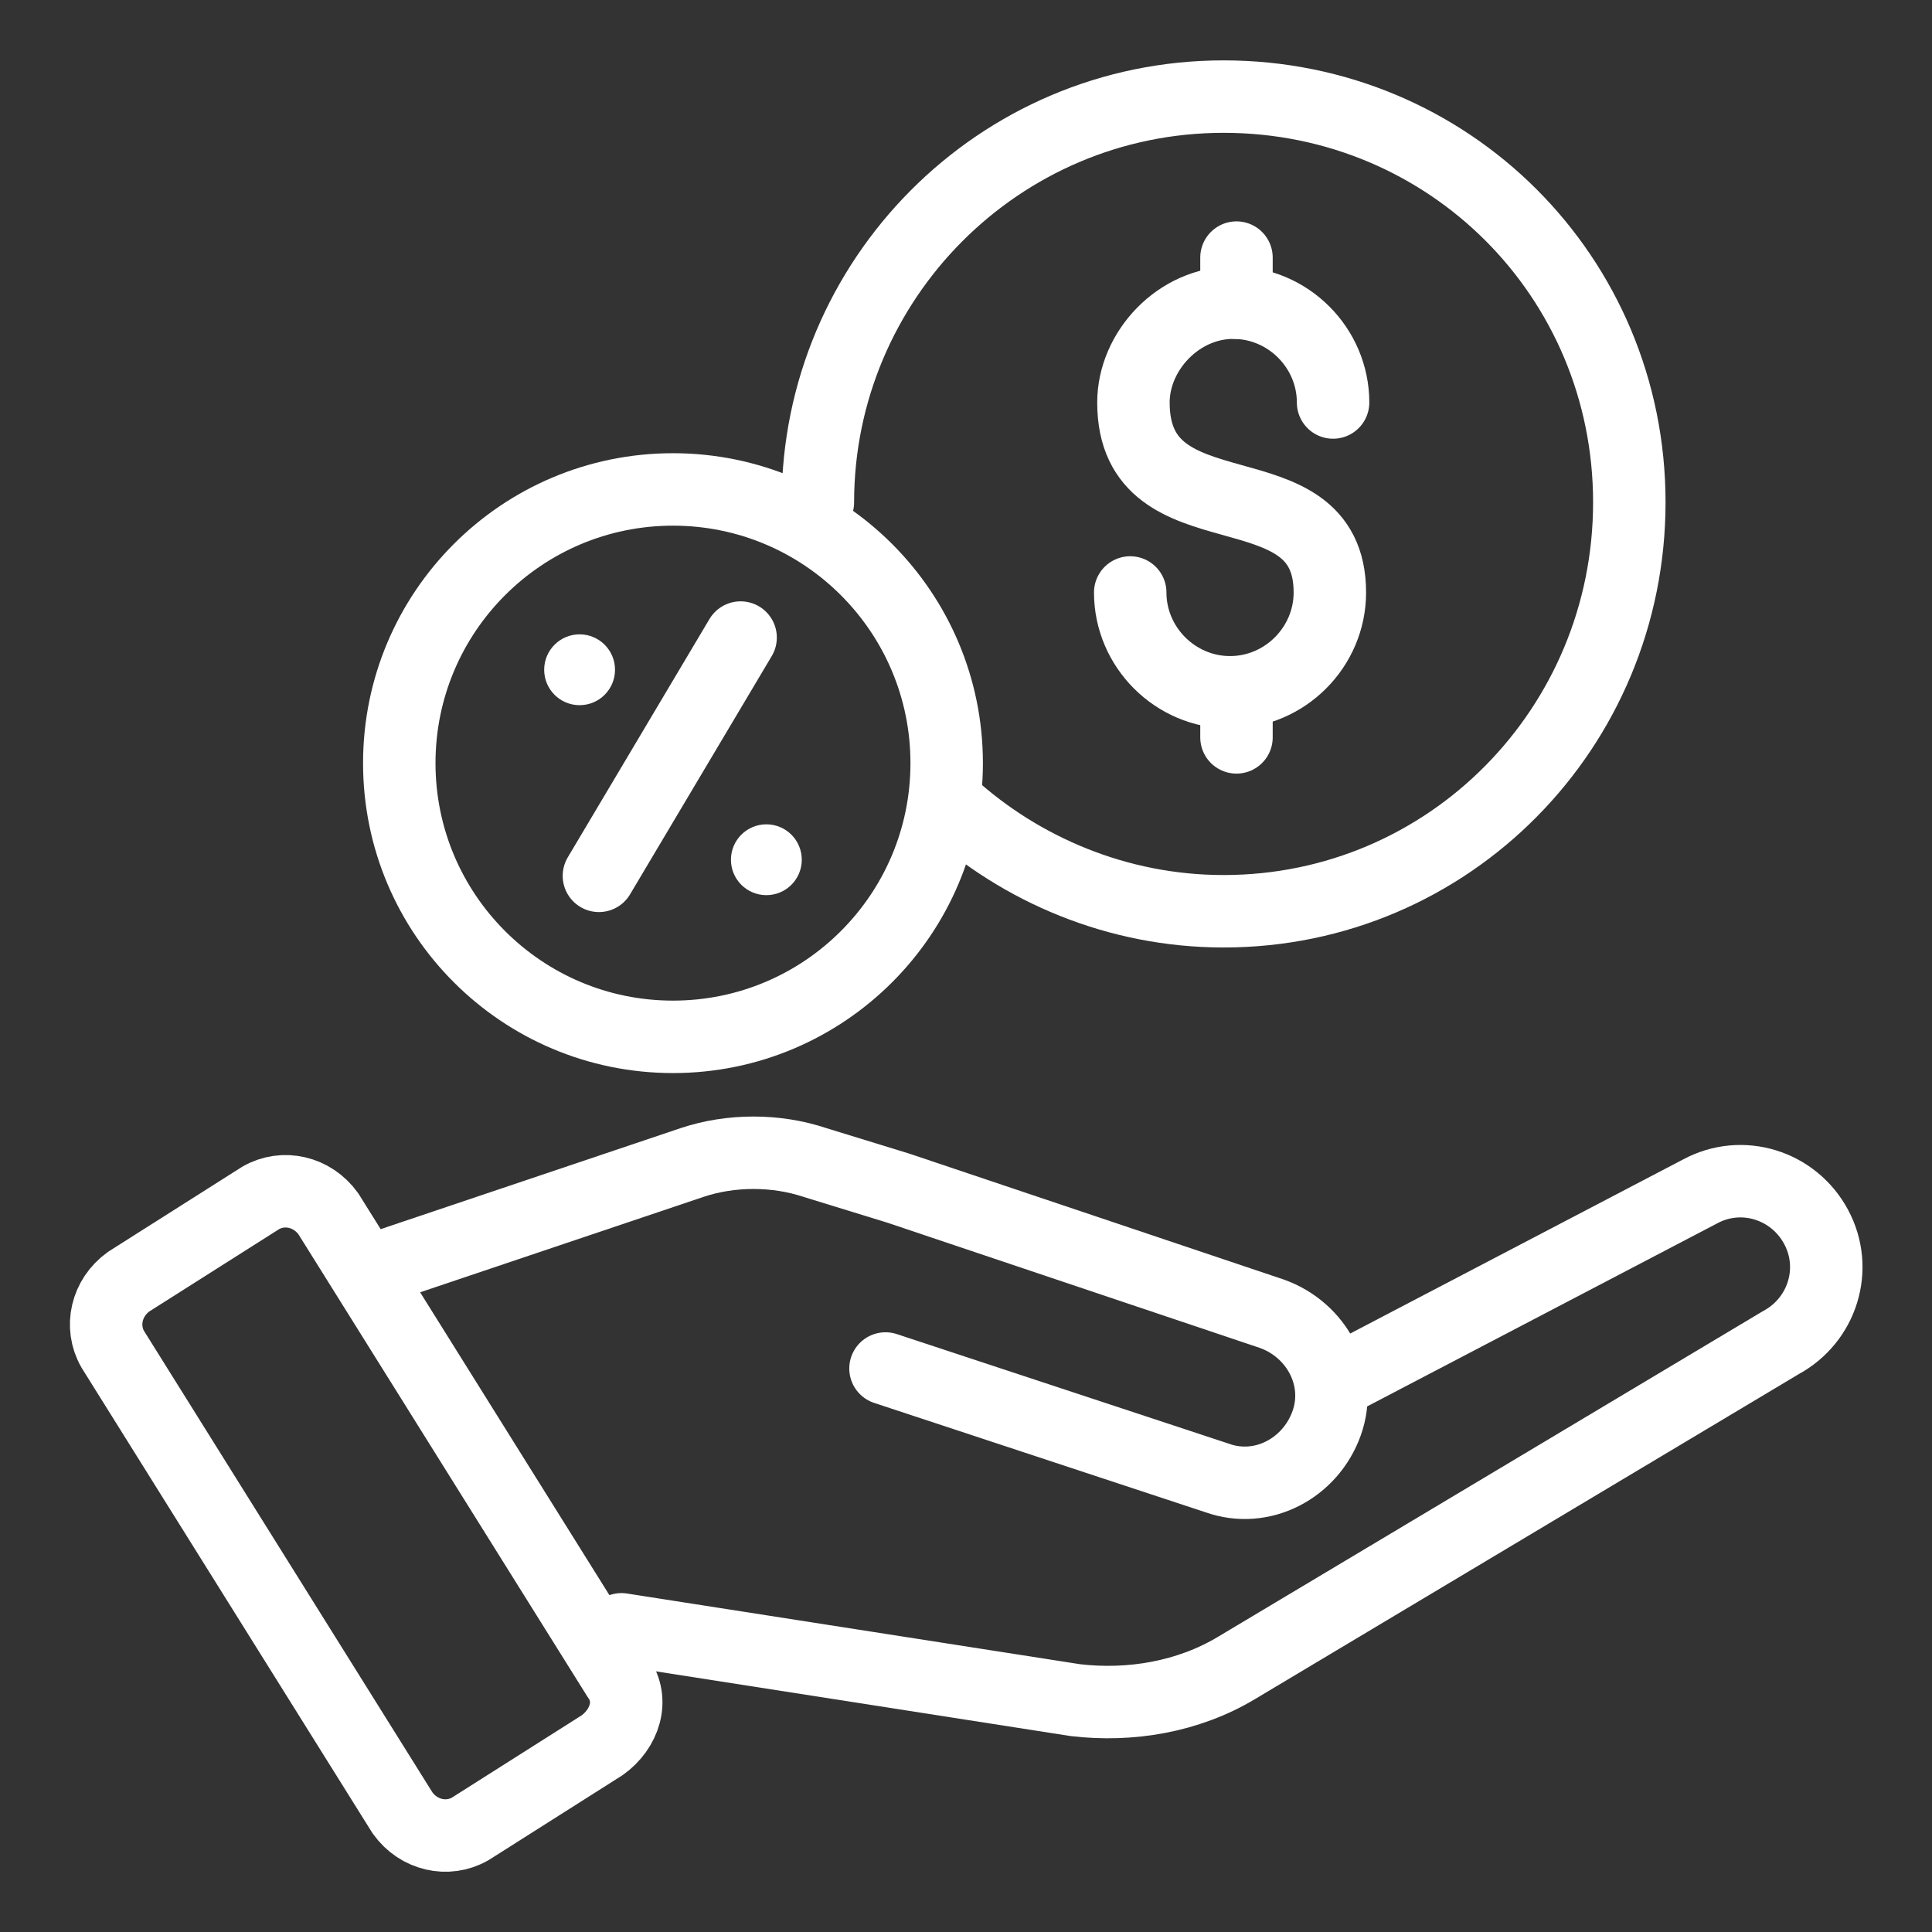
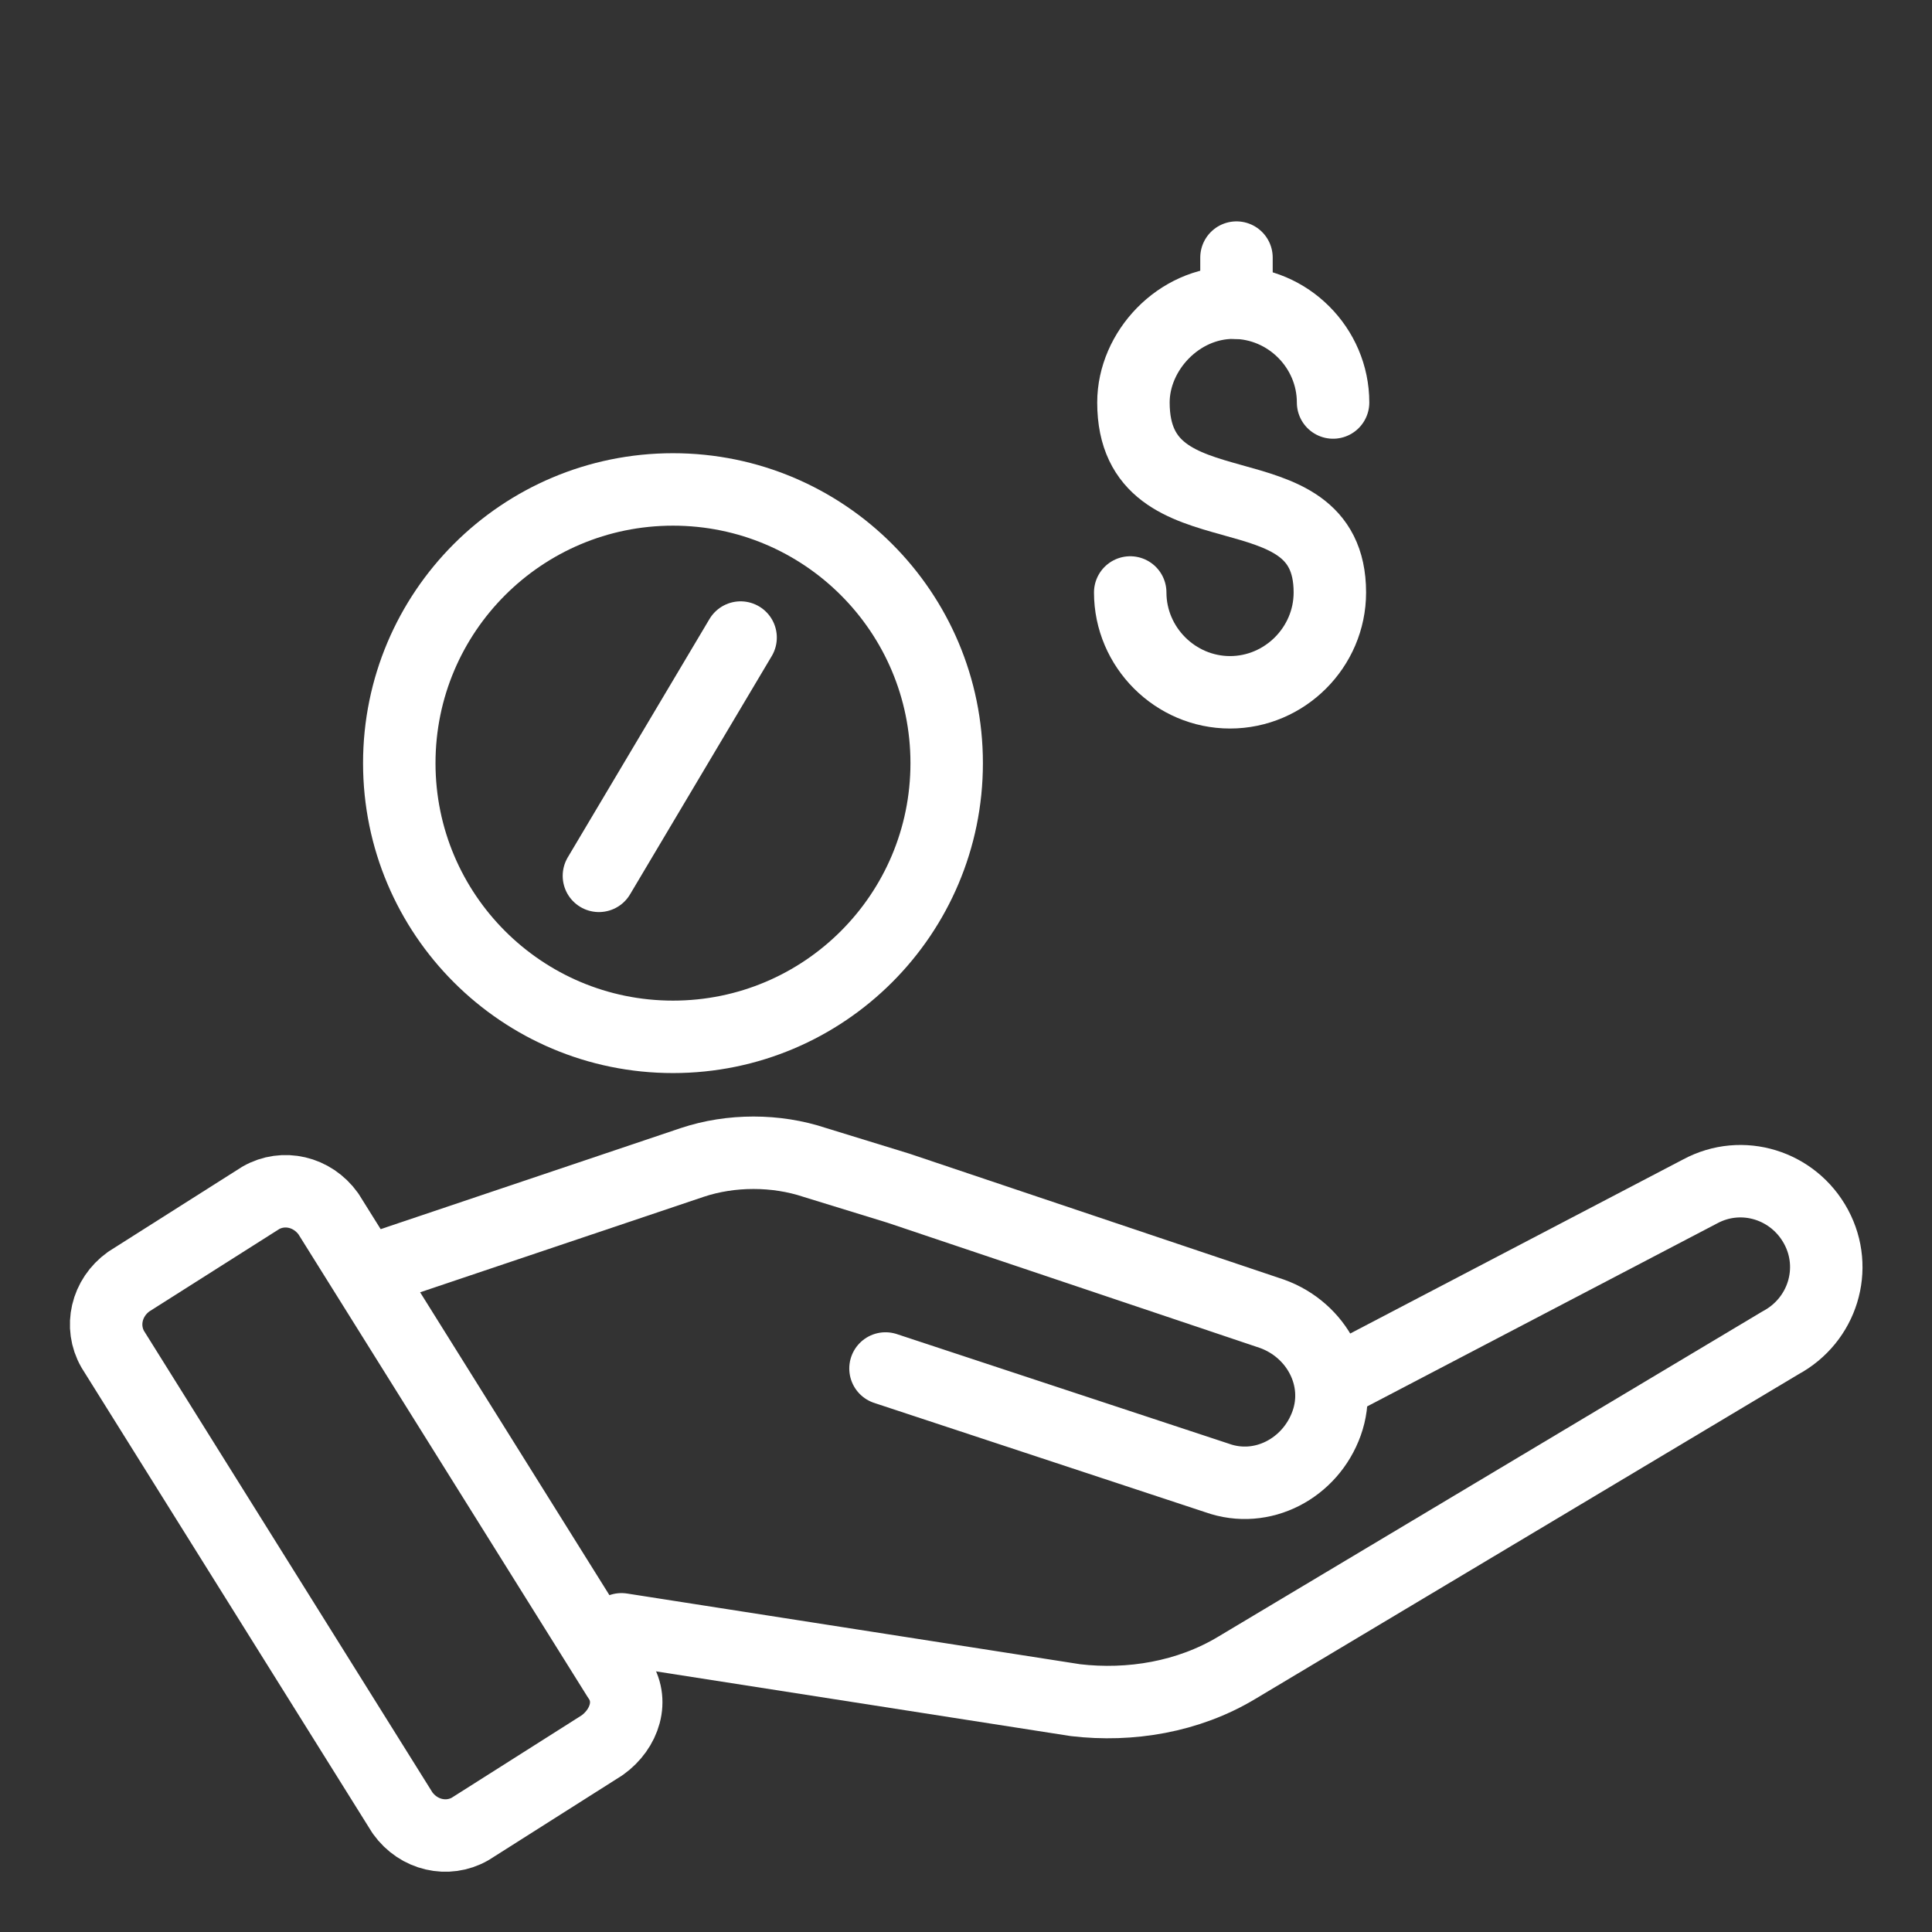
<svg xmlns="http://www.w3.org/2000/svg" version="1.1" id="Camada_1" x="0px" y="0px" viewBox="0 0 60 60" style="enable-background:new 0 0 60 60;" xml:space="preserve">
  <rect x="0" y="0" width="60" height="60" fill="#333333" stroke="none" />
  <style type="text/css">
	.st0{fill:none;stroke:#FFFFFF;stroke-width:2.25;stroke-linecap:round;stroke-linejoin:round;stroke-miterlimit:10;}
	.st1{fill:#FFFFFF;}
</style>
  <g>
    <g>
-       <path class="st0" d="M25.4,15.6C25.4,8.7,31,3,38,3s12.6,5.6,12.6,12.6S45,28.3,38,28.3c-3.3,0-6.3-1.3-8.5-3.3" />
      <circle class="st0" cx="20.9" cy="23.7" r="8.5" />
      <g>
        <path class="st0" d="M41.4,12.5c0-1.7-1.4-3.1-3.1-3.1l0,0c-1.7,0-3.1,1.5-3.1,3.1c0,4.3,6.1,1.8,6.1,5.9c0,1.7-1.4,3.1-3.1,3.1     l0,0c-1.7,0-3.1-1.4-3.1-3.1" />
        <line class="st0" x1="38.4" y1="8" x2="38.4" y2="9.4" />
-         <line class="st0" x1="38.4" y1="21.5" x2="38.4" y2="22.9" />
      </g>
      <line class="st0" x1="18.6" y1="27.2" x2="23" y2="19.8" />
-       <circle class="st1" cx="18" cy="20.8" r="1.1" />
-       <circle class="st1" cx="23.8" cy="26.7" r="1.1" />
    </g>
    <g>
      <path class="st0" d="M18.7,54.2l-4.1,2.6c-0.7,0.4-1.6,0.2-2.1-0.5l-9-14.4c-0.4-0.7-0.2-1.6,0.5-2.1l4.1-2.6    c0.7-0.4,1.6-0.2,2.1,0.5l9,14.4C19.7,52.8,19.4,53.7,18.7,54.2z" />
      <path class="st0" d="M27.5,42.5l10.3,3.4c1.4,0.5,2.9-0.3,3.4-1.7l0,0c0.5-1.4-0.3-2.9-1.7-3.4l-11.6-3.9l-2.6-0.8    c-1.2-0.4-2.6-0.4-3.8,0l-9.8,3.3" />
      <path class="st0" d="M41.9,42.7L52.8,37c1.3-0.7,2.9-0.2,3.6,1.1l0,0c0.7,1.3,0.2,2.9-1.1,3.6L38.4,51.8c-1.5,0.9-3.3,1.2-5,1    l-14.1-2.2" />
    </g>
  </g>
</svg>